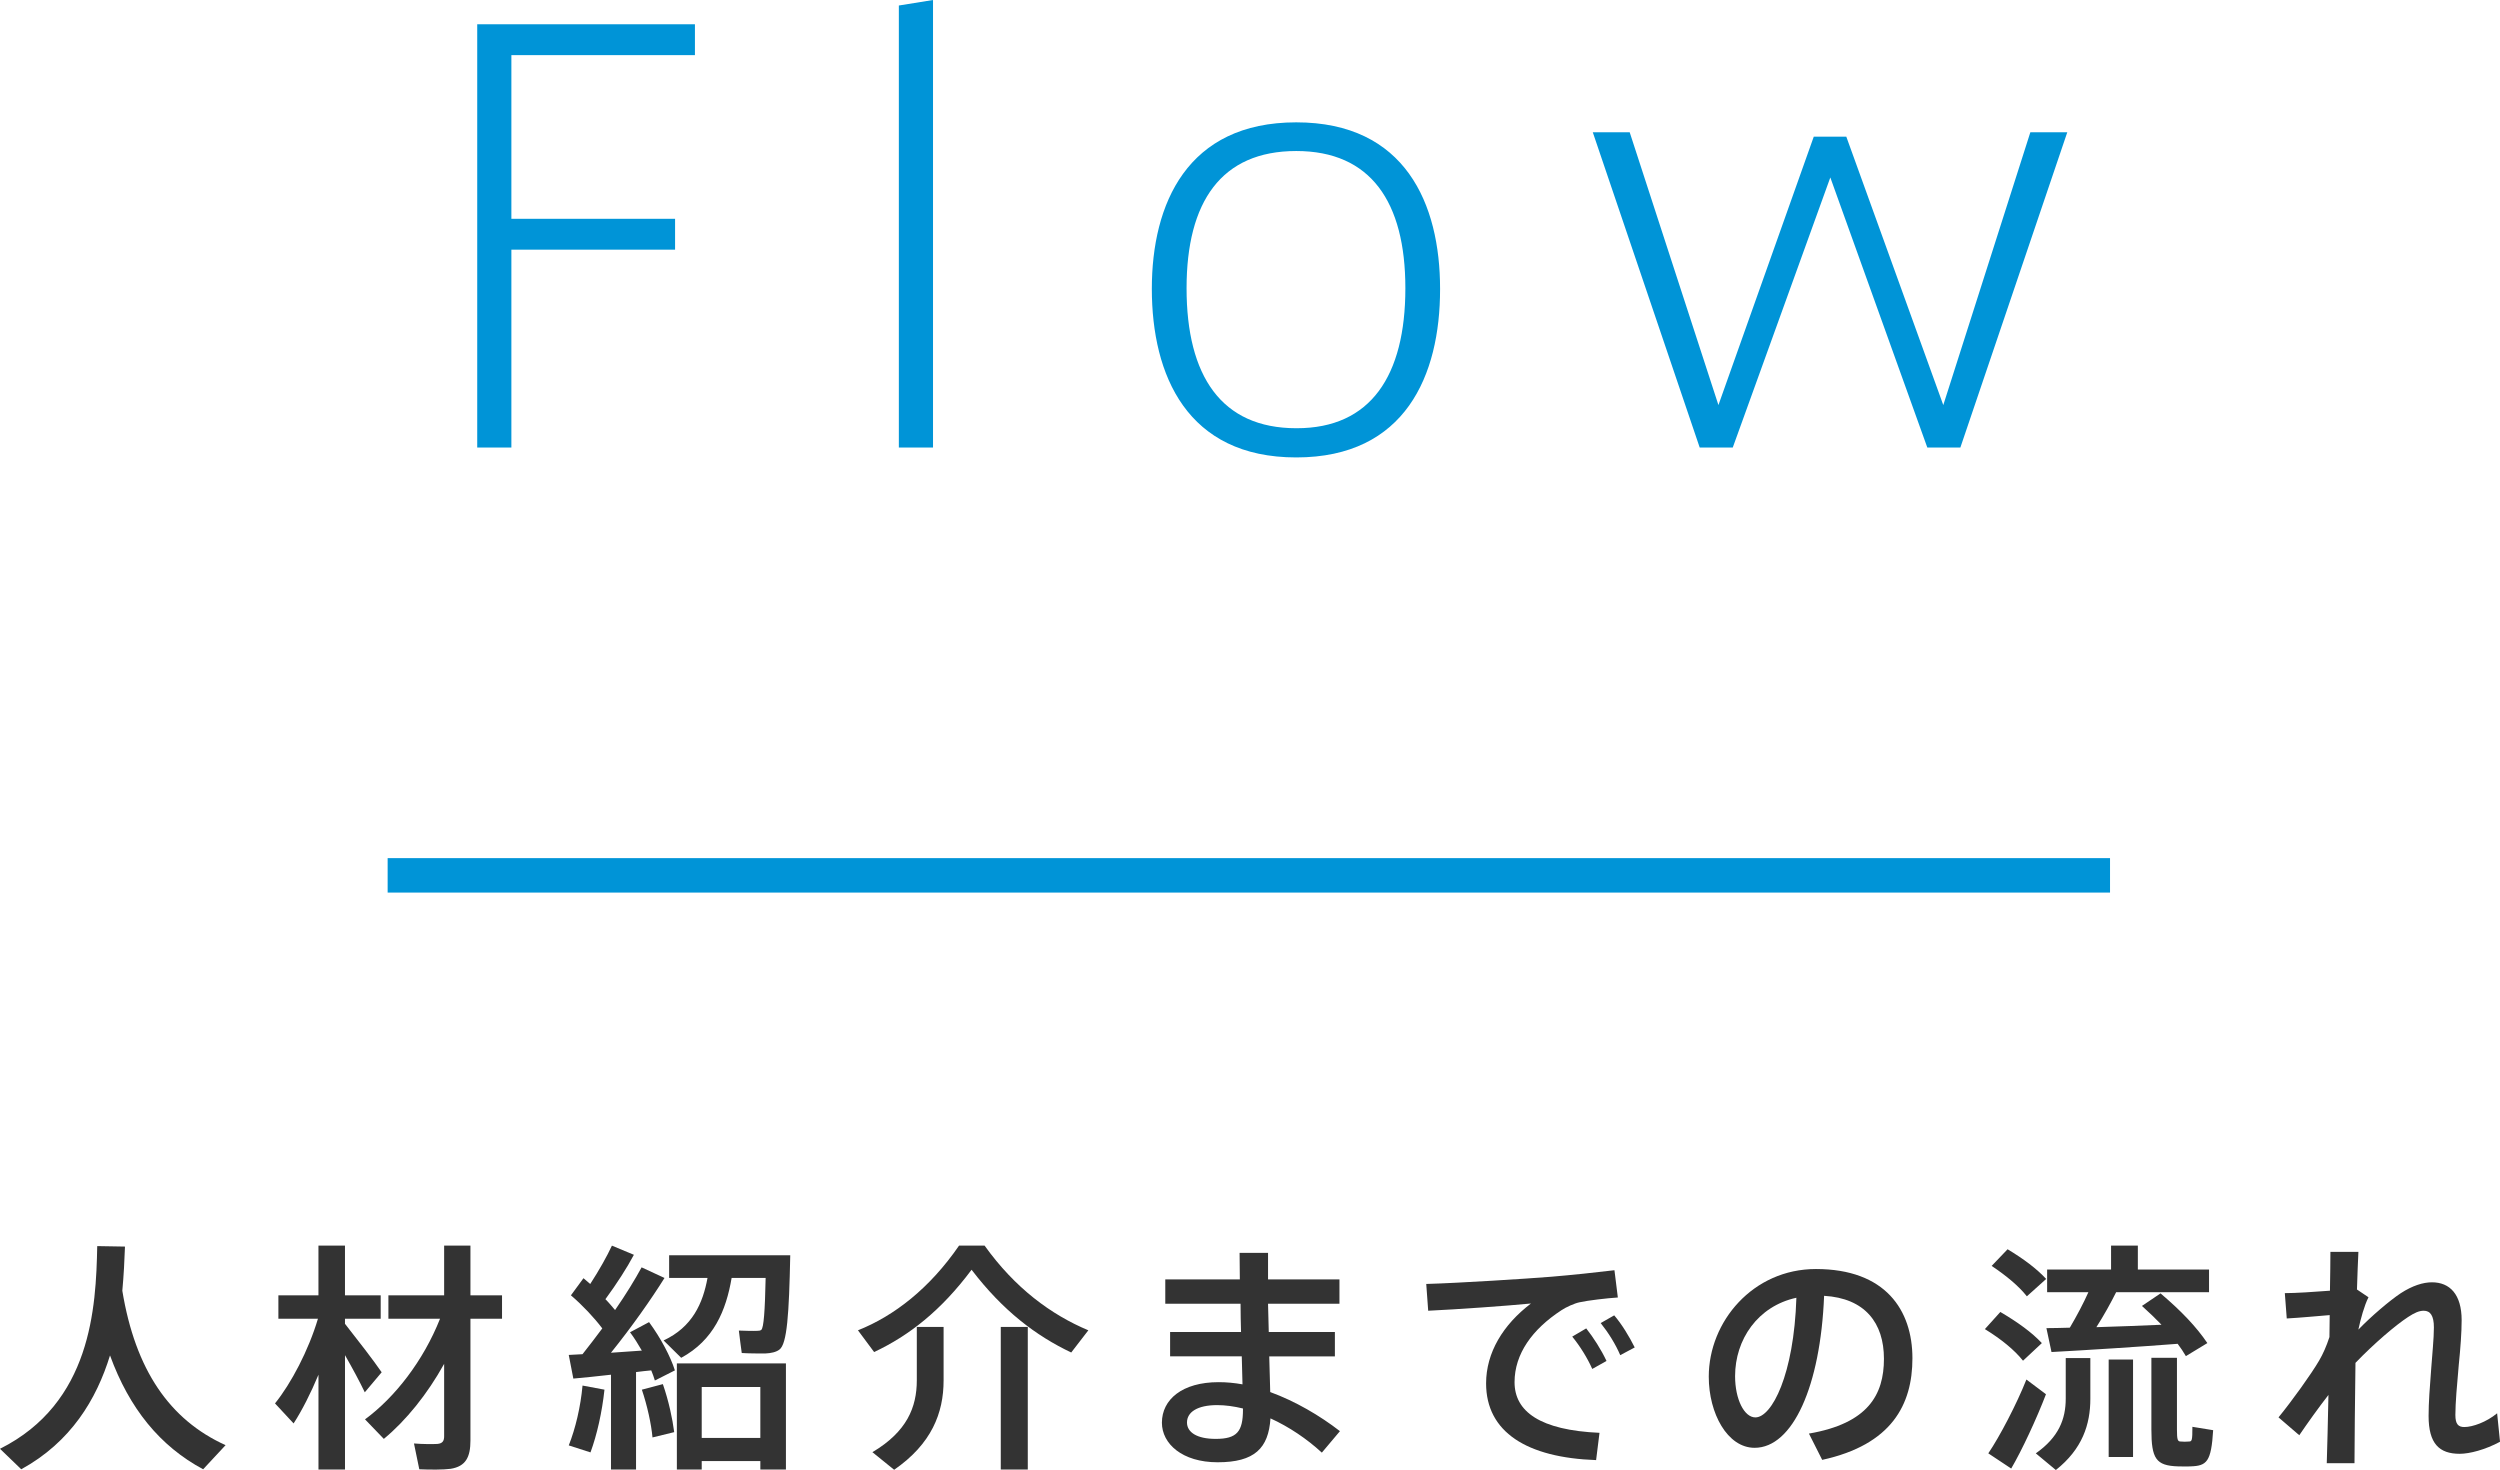
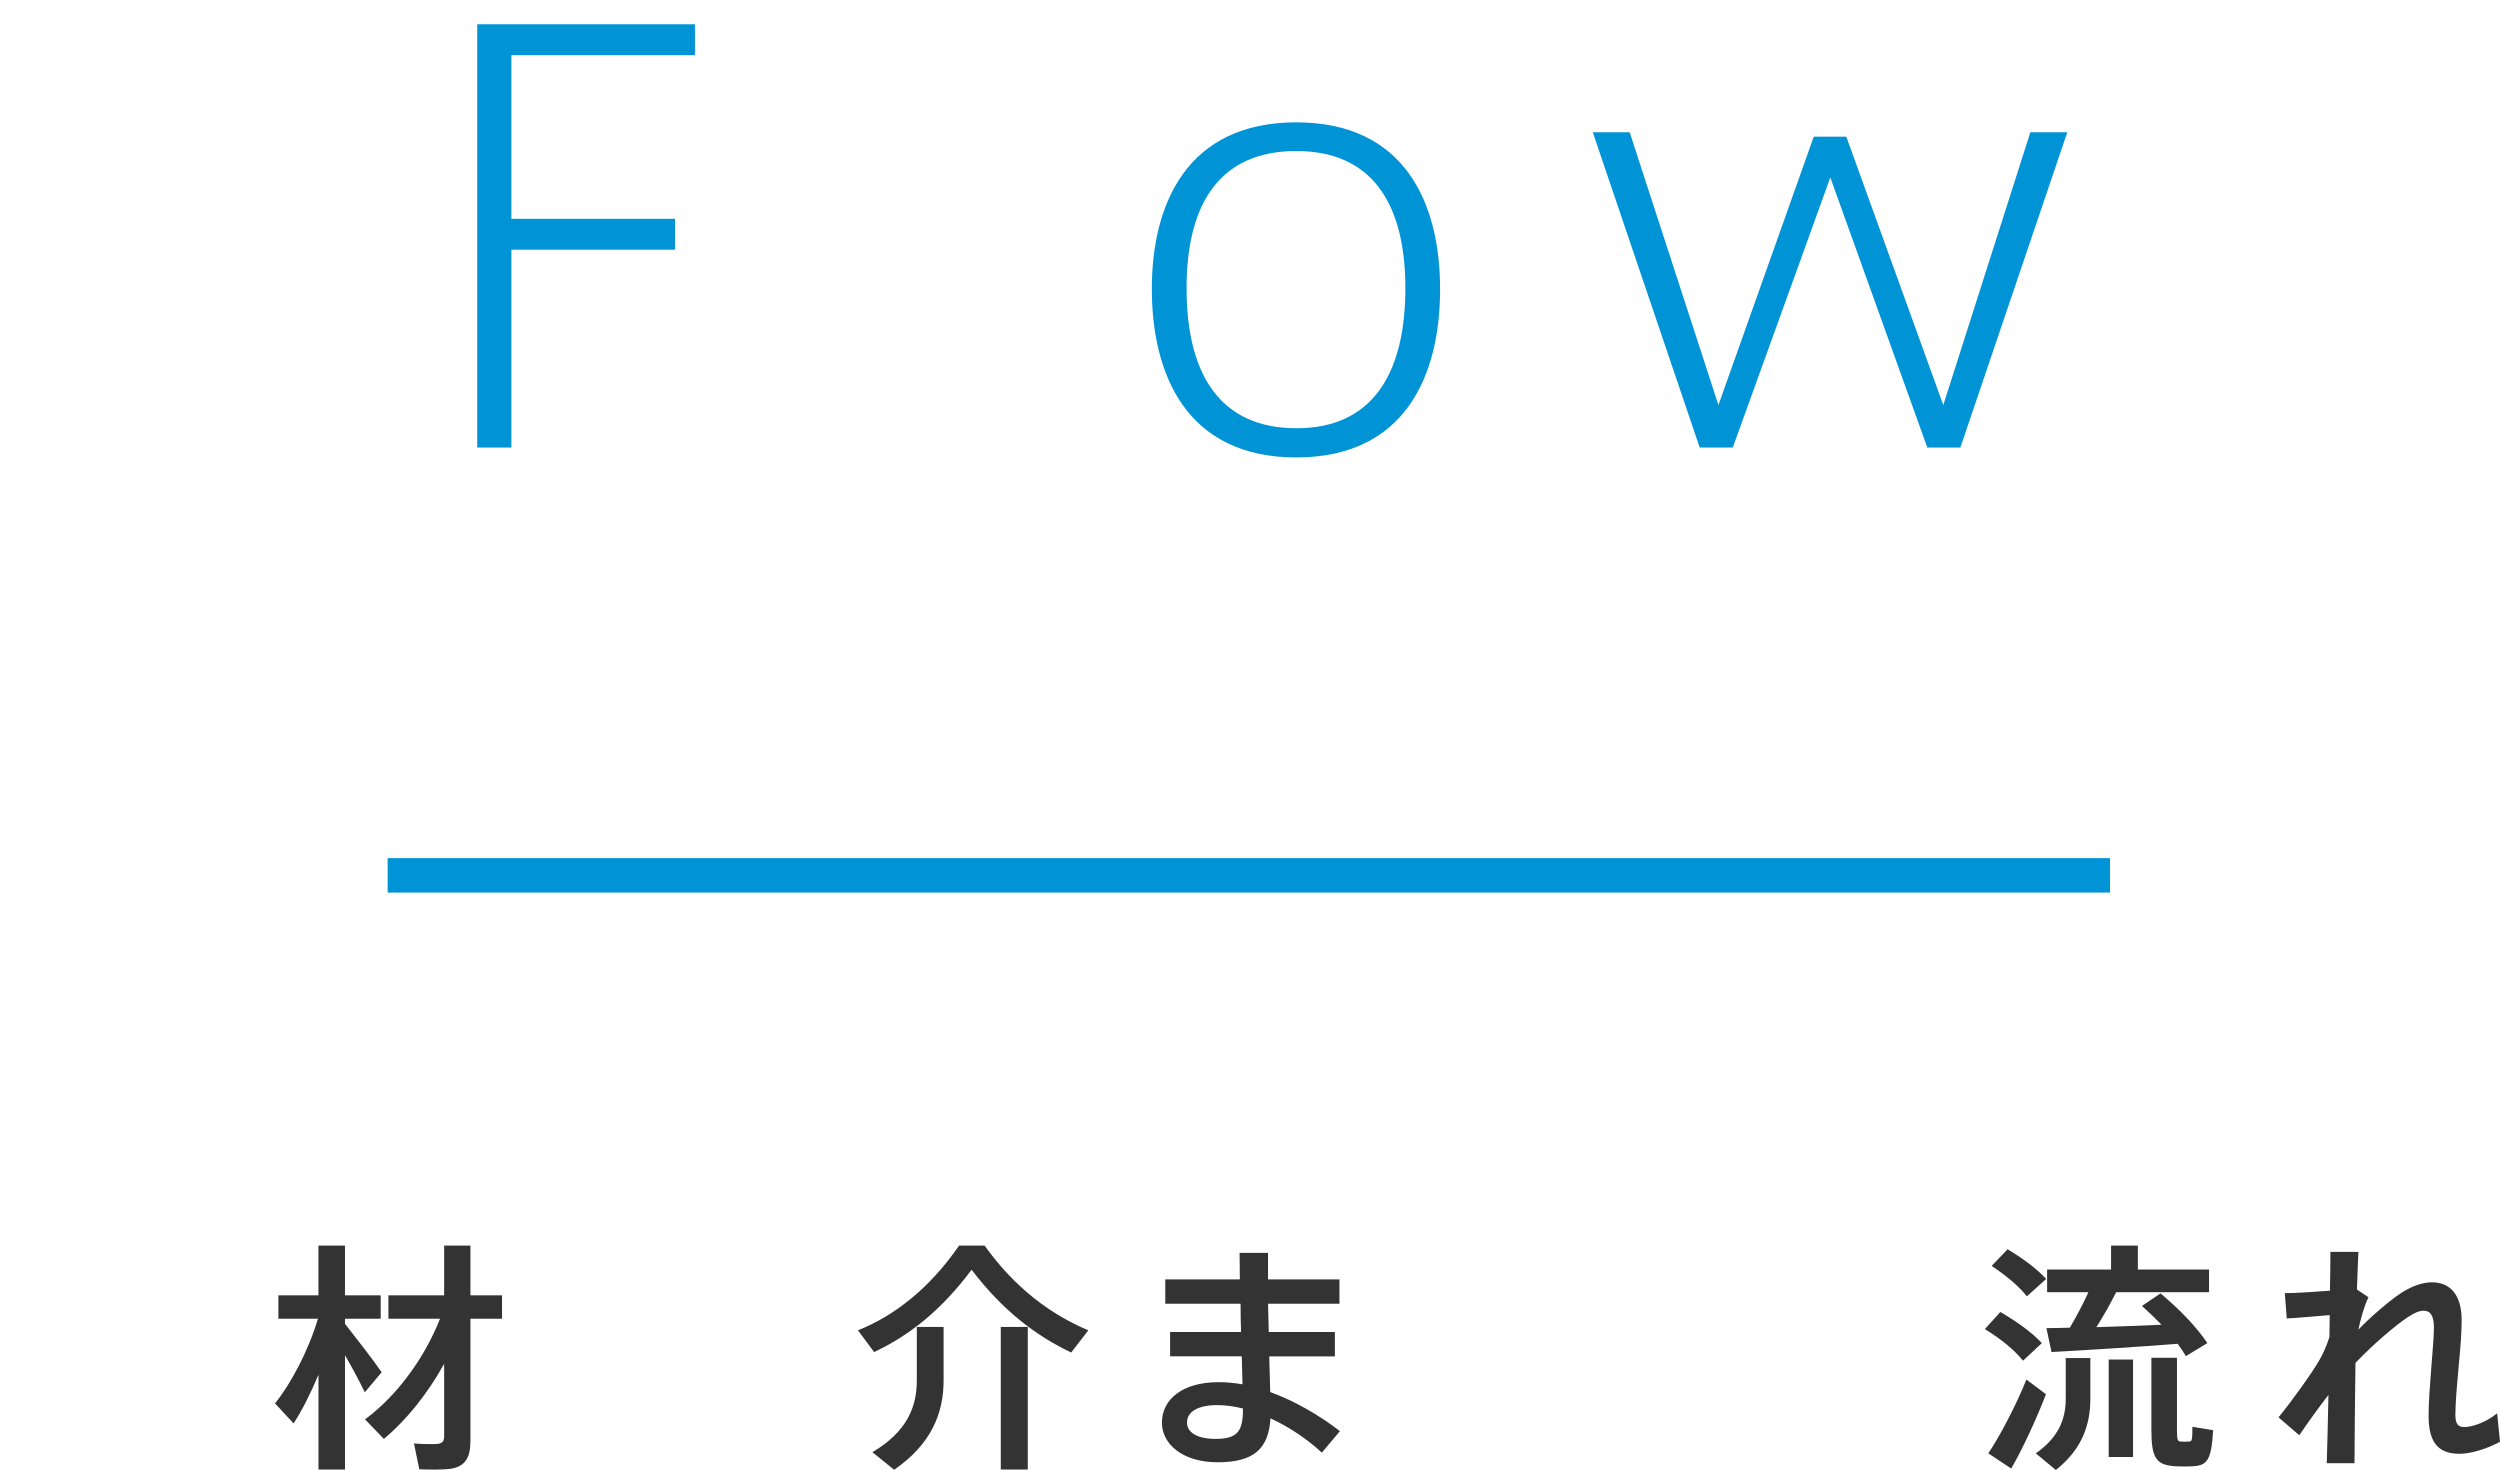
<svg xmlns="http://www.w3.org/2000/svg" version="1.1" id="レイヤー_1" x="0px" y="0px" width="145.147px" height="85.347px" viewBox="0 0 145.147 85.347" enable-background="new 0 0 145.147 85.347" xml:space="preserve">
  <g>
    <g>
      <g>
        <path fill="#0094D7" d="M27.707,25.982V1.408h12.64V3.2H29.69v9.503h9.504v1.792H29.69v11.487H27.707z" />
-         <path fill="#0094D7" d="M54.17,25.982h-1.984V0.32L54.17,0V25.982z" />
        <path fill="#0094D7" d="M83.609,16.799c0,4.991-2.016,9.759-8.351,9.759c-6.336,0-8.384-4.768-8.384-9.792     c0-4.928,2.048-9.663,8.384-9.663c6.335,0,8.351,4.735,8.351,9.663V16.799z M75.29,24.862c4.287,0,6.304-3.04,6.304-8.127     c0-5.023-2.017-7.967-6.335-7.967c-4.353,0-6.368,2.944-6.368,7.967c0,5.088,2.016,8.127,6.368,8.127H75.29z" />
        <path fill="#0094D7" d="M117.88,7.679h2.144l-6.207,18.303h-1.92l-5.631-15.679l-5.664,15.679h-1.92L92.475,7.679h2.143     l5.152,15.839l5.535-15.583h1.889l5.631,15.583L117.88,7.679z" />
      </g>
    </g>
    <rect x="22.506" y="49.822" fill="#0094D7" width="100" height="2" />
    <g>
      <g>
-         <path fill="#333333" d="M7.102,74.939c0.756,4.595,2.745,7.494,5.995,8.965l-1.303,1.4c-2.507-1.344-4.286-3.529-5.407-6.611     c-0.784,2.55-2.269,5.029-5.154,6.611L0,84.115c5.309-2.662,5.575-8.195,5.645-11.768l1.611,0.028     C7.228,73.16,7.186,74.029,7.102,74.939z" />
        <path fill="#333333" d="M17.046,82.643l-1.079-1.163c0.938-1.162,1.946-3.081,2.493-4.916h-2.297v-1.359h2.326V72.32h1.54v2.885     h2.074v1.359h-2.074v0.294c0.771,0.981,1.64,2.102,2.13,2.815l-0.98,1.163c-0.28-0.589-0.701-1.373-1.149-2.157v6.64h-1.54     v-5.505C18.041,80.892,17.536,81.886,17.046,82.643z M22.285,83.54l-1.093-1.134c1.737-1.275,3.39-3.404,4.356-5.842h-2.998     v-1.359h3.236V72.32h1.527v2.885h1.834v1.359h-1.834v7.074c0,0.952-0.266,1.498-1.149,1.639     c-0.393,0.056-1.205,0.056-1.821,0.027l-0.308-1.498c0.49,0.042,1.121,0.042,1.358,0.027c0.309-0.027,0.393-0.182,0.393-0.447     v-4.203C24.806,80.949,23.573,82.475,22.285,83.54z" />
-         <path fill="#333333" d="M36.93,85.319h-1.457v-5.505c-0.812,0.098-1.597,0.168-2.186,0.225l-0.266-1.373     c0.224-0.015,0.504-0.028,0.799-0.043c0.392-0.49,0.77-0.994,1.148-1.498c-0.477-0.631-1.135-1.331-1.821-1.92l0.729-0.994     c0.126,0.112,0.266,0.225,0.392,0.336c0.519-0.798,0.981-1.625,1.26-2.227l1.275,0.532c-0.392,0.742-0.995,1.681-1.653,2.577     c0.21,0.211,0.392,0.435,0.56,0.631c0.63-0.91,1.162-1.779,1.541-2.479l1.33,0.616c-0.77,1.232-1.891,2.83-3.109,4.342     c0.603-0.041,1.232-0.084,1.793-0.125c-0.21-0.365-0.434-0.729-0.686-1.064l1.105-0.589c0.688,0.938,1.247,2.003,1.5,2.802     l-1.163,0.588c-0.056-0.182-0.126-0.393-0.21-0.588c-0.28,0.027-0.574,0.056-0.883,0.098V85.319z M35.095,80.682     c-0.14,1.303-0.434,2.62-0.812,3.642l-1.261-0.406c0.393-0.994,0.687-2.24,0.799-3.474L35.095,80.682z M38.485,80.36     c0.336,0.967,0.561,2.017,0.658,2.788l-1.26,0.308c-0.07-0.784-0.309-1.862-0.617-2.773     C37.729,80.556,38.107,80.458,38.485,80.36z M39.549,78.833l-1.022-1.009c1.667-0.771,2.283-2.157,2.55-3.628h-2.228V72.88h5.632     h0.742h0.658c-0.07,3.418-0.183,5.154-0.631,5.477c-0.182,0.141-0.477,0.21-0.826,0.225c-0.295,0-0.98,0-1.359-0.028     c-0.056-0.406-0.111-0.812-0.168-1.303c0.322,0.014,0.841,0.028,1.094,0.014c0.098,0,0.153-0.014,0.209-0.056     c0.141-0.126,0.211-1.078,0.252-3.012h-1.975C42.155,76.087,41.44,77.81,39.549,78.833z M40.741,84.829v0.49h-1.443v-6.163h6.332     v6.163h-1.485v-0.49H40.741z M44.144,83.484v-2.955h-3.403v2.955H44.144z" />
        <path fill="#333333" d="M50.75,78.498l-0.938-1.262c2.115-0.84,4.174-2.451,5.869-4.916h1.484     c1.766,2.465,3.853,4.006,6.023,4.916l-0.994,1.289c-2.06-0.98-3.965-2.424-5.785-4.805     C54.643,76.087,52.781,77.544,50.75,78.498z M54.784,77.041v3.109c0,1.891-0.7,3.684-2.871,5.183l-1.262-1.022     c2.004-1.19,2.578-2.605,2.578-4.174v-3.096H54.784z M59.672,77.041v8.278h-1.568v-8.278H59.672z" />
        <path fill="#333333" d="M72.053,77.334c-0.014-0.546-0.028-1.093-0.028-1.64h-4.37v-1.414h4.328c0-0.574-0.014-1.106-0.014-1.541     h1.652c0,0.435,0,0.953,0,1.514v0.027h4.146v1.414h-4.146c0.014,0.547,0.028,1.094,0.042,1.64h3.839v1.415h-3.811     c0.027,0.784,0.042,1.498,0.057,2.072c1.456,0.533,2.871,1.359,4.047,2.27l-1.05,1.247c-0.868-0.799-1.905-1.499-2.983-1.989     c-0.112,1.736-0.925,2.549-3.068,2.549c-2.059,0-3.235-1.078-3.235-2.297c0-1.345,1.177-2.354,3.292-2.354     c0.462,0,0.924,0.043,1.387,0.127c-0.014-0.477-0.028-1.037-0.042-1.625h-4.161v-1.415H72.053z M70.667,81.579     c-1.148,0-1.752,0.406-1.752,1.009c0,0.561,0.561,0.952,1.668,0.952c1.232,0,1.582-0.42,1.582-1.708v-0.057     C71.647,81.649,71.143,81.579,70.667,81.579z" />
-         <path fill="#333333" d="M90.063,74.126c1.178-0.098,2.634-0.252,3.67-0.378l0.197,1.583c-0.645,0.042-1.724,0.168-2.228,0.279     c-0.28,0.057-0.784,0.281-1.051,0.463c-1.694,1.106-2.718,2.535-2.718,4.174c0,1.709,1.485,2.788,4.932,2.941l-0.197,1.584     c-4.02-0.141-6.387-1.625-6.387-4.455c0-1.779,0.98-3.404,2.605-4.637c-1.471,0.141-4.203,0.336-5.967,0.42l-0.113-1.555     C84.727,74.491,88.663,74.239,90.063,74.126z M92.094,77.125c0.421,0.532,0.869,1.232,1.178,1.891l-0.827,0.463     c-0.28-0.631-0.714-1.331-1.163-1.877L92.094,77.125z M93.719,76.368c0.435,0.505,0.869,1.219,1.191,1.863l-0.841,0.448     c-0.267-0.631-0.687-1.303-1.135-1.863L93.719,76.368z" />
-         <path fill="#333333" d="M99.209,79.925c0-3.193,2.564-6.247,6.22-6.247c4.034,0,5.604,2.382,5.604,5.183     c0,2.689-1.205,5.016-5.239,5.897l-0.77-1.526c3.432-0.589,4.355-2.256,4.355-4.343s-1.106-3.516-3.474-3.655     c-0.21,5.252-1.821,8.824-4.034,8.824c-1.583,0-2.662-2.003-2.662-4.118V79.925z M100.737,79.898     c0,1.345,0.532,2.395,1.177,2.395c0.952,0,2.241-2.465,2.382-6.947C102.053,75.835,100.737,77.769,100.737,79.898z" />
-         <path fill="#333333" d="M116.137,76.171c1.023,0.603,1.836,1.191,2.41,1.808l-1.093,1.022c-0.505-0.631-1.261-1.247-2.214-1.835     L116.137,76.171z M117.651,80.094l1.135,0.854c-0.533,1.4-1.401,3.264-2.018,4.314l-1.33-0.883     C116.096,83.414,117.09,81.509,117.651,80.094z M116.558,72.53c0.952,0.574,1.694,1.135,2.241,1.724l-1.121,1.008     c-0.477-0.602-1.19-1.19-2.045-1.765L116.558,72.53z M121.363,78.847v2.367c0,1.484-0.462,2.914-2.003,4.133l-1.163-0.967     c1.331-0.938,1.737-1.989,1.737-3.18v-2.354H121.363z M120.172,77.083c0.406-0.687,0.798-1.429,1.078-2.06h-2.396v-1.316h3.712     V72.32h1.555v1.387h4.133v1.316h-5.393c-0.309,0.617-0.701,1.331-1.148,2.031c1.26-0.042,2.619-0.084,3.781-0.141     c-0.35-0.363-0.729-0.728-1.135-1.092l1.079-0.729c1.19,1.008,2.087,1.947,2.718,2.886c-0.463,0.28-0.855,0.519-1.247,0.757     c-0.14-0.238-0.294-0.477-0.477-0.715c-2.157,0.168-5.448,0.378-7.325,0.477l-0.295-1.387     C119.192,77.111,119.654,77.096,120.172,77.083z M123.842,78.931v5.659h-1.415v-5.659H123.842z M126.391,78.833v4.16     c0,0.616,0.042,0.7,0.225,0.7c0.126,0.015,0.336,0.015,0.462,0c0.183,0,0.21-0.042,0.21-0.854l1.205,0.196     c-0.112,1.835-0.364,2.073-1.316,2.101c-0.225,0.015-0.547,0-0.729,0c-1.275-0.041-1.541-0.447-1.541-2.143v-4.16H126.391z" />
+         <path fill="#333333" d="M116.137,76.171c1.023,0.603,1.836,1.191,2.41,1.808l-1.093,1.022c-0.505-0.631-1.261-1.247-2.214-1.835     L116.137,76.171z M117.651,80.094l1.135,0.854c-0.533,1.4-1.401,3.264-2.018,4.314l-1.33-0.883     C116.096,83.414,117.09,81.509,117.651,80.094M116.558,72.53c0.952,0.574,1.694,1.135,2.241,1.724l-1.121,1.008     c-0.477-0.602-1.19-1.19-2.045-1.765L116.558,72.53z M121.363,78.847v2.367c0,1.484-0.462,2.914-2.003,4.133l-1.163-0.967     c1.331-0.938,1.737-1.989,1.737-3.18v-2.354H121.363z M120.172,77.083c0.406-0.687,0.798-1.429,1.078-2.06h-2.396v-1.316h3.712     V72.32h1.555v1.387h4.133v1.316h-5.393c-0.309,0.617-0.701,1.331-1.148,2.031c1.26-0.042,2.619-0.084,3.781-0.141     c-0.35-0.363-0.729-0.728-1.135-1.092l1.079-0.729c1.19,1.008,2.087,1.947,2.718,2.886c-0.463,0.28-0.855,0.519-1.247,0.757     c-0.14-0.238-0.294-0.477-0.477-0.715c-2.157,0.168-5.448,0.378-7.325,0.477l-0.295-1.387     C119.192,77.111,119.654,77.096,120.172,77.083z M123.842,78.931v5.659h-1.415v-5.659H123.842z M126.391,78.833v4.16     c0,0.616,0.042,0.7,0.225,0.7c0.126,0.015,0.336,0.015,0.462,0c0.183,0,0.21-0.042,0.21-0.854l1.205,0.196     c-0.112,1.835-0.364,2.073-1.316,2.101c-0.225,0.015-0.547,0-0.729,0c-1.275-0.041-1.541-0.447-1.541-2.143v-4.16H126.391z" />
        <path fill="#333333" d="M137.512,75.318c-0.238,0.462-0.462,1.273-0.588,1.877c0.715-0.742,1.793-1.668,2.465-2.115     c0.673-0.435,1.289-0.631,1.807-0.631c1.037,0,1.724,0.701,1.724,2.199c0,0.701-0.069,1.639-0.168,2.605     c-0.099,1.106-0.196,2.213-0.196,2.899c0,0.532,0.168,0.7,0.519,0.7c0.476,0,1.274-0.279,1.905-0.798l0.168,1.653     c-0.854,0.461-1.766,0.699-2.34,0.699c-1.19,0-1.807-0.588-1.807-2.199c0-0.77,0.07-1.694,0.154-2.773     c0.056-0.798,0.154-1.723,0.154-2.367c0-0.686-0.211-0.967-0.589-0.967c-0.28,0-0.546,0.127-0.911,0.365     c-0.728,0.477-1.961,1.526-3.053,2.661c-0.028,2.298-0.057,4.552-0.057,5.827h-1.61c0.028-0.967,0.069-2.396,0.098-3.965     c-0.588,0.757-1.218,1.64-1.694,2.34l-1.205-1.037c0.799-0.98,1.905-2.521,2.354-3.291c0.225-0.379,0.434-0.854,0.602-1.373     l0.015-1.274c-0.687,0.056-1.709,0.153-2.493,0.196l-0.112-1.471c0.616,0,1.709-0.07,2.62-0.141     c0.014-0.883,0.027-1.652,0.027-2.255h1.625c-0.028,0.574-0.057,1.316-0.084,2.185L137.512,75.318z" />
      </g>
    </g>
  </g>
</svg>